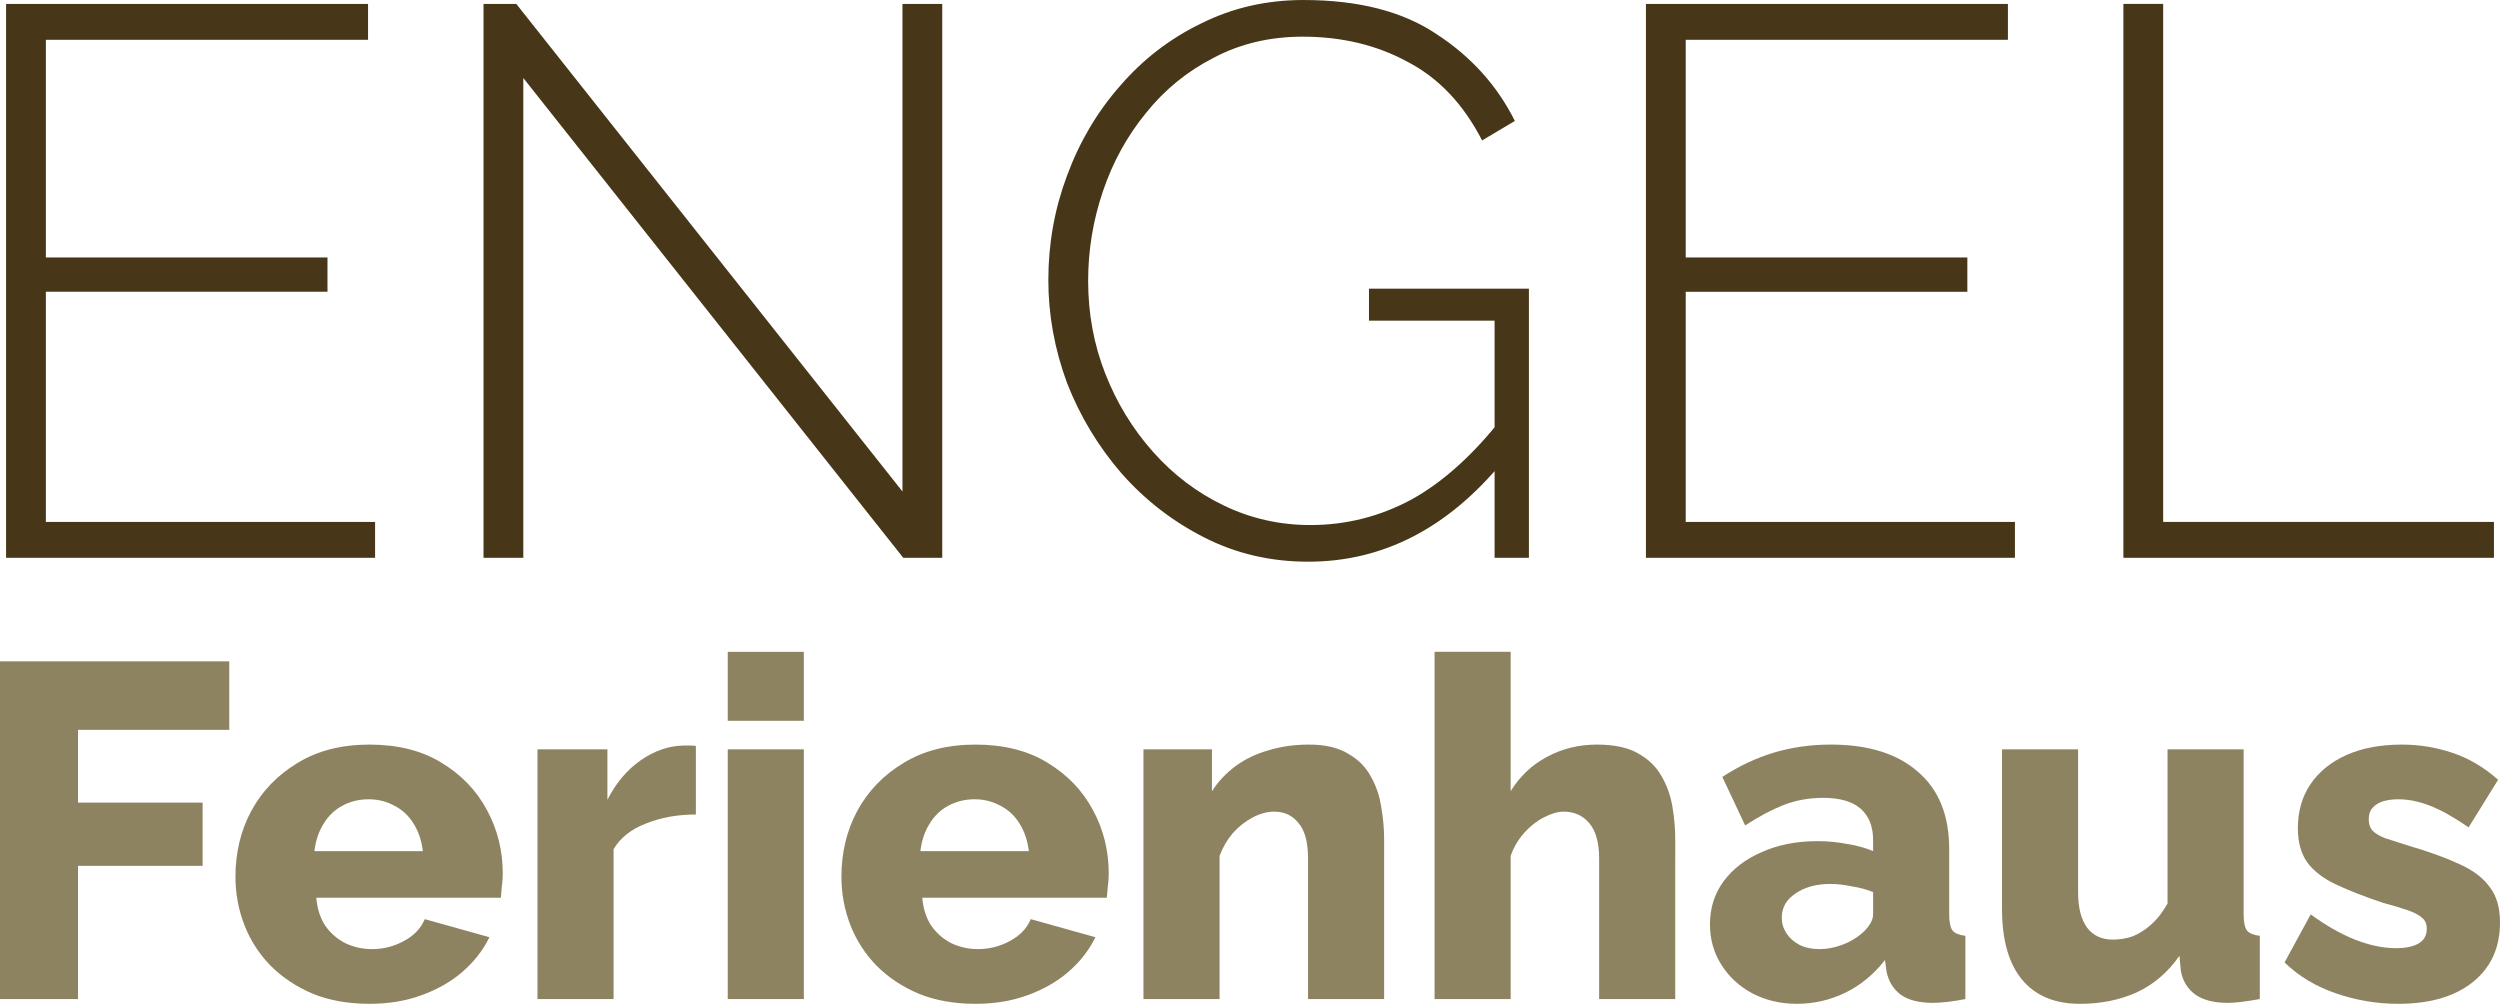
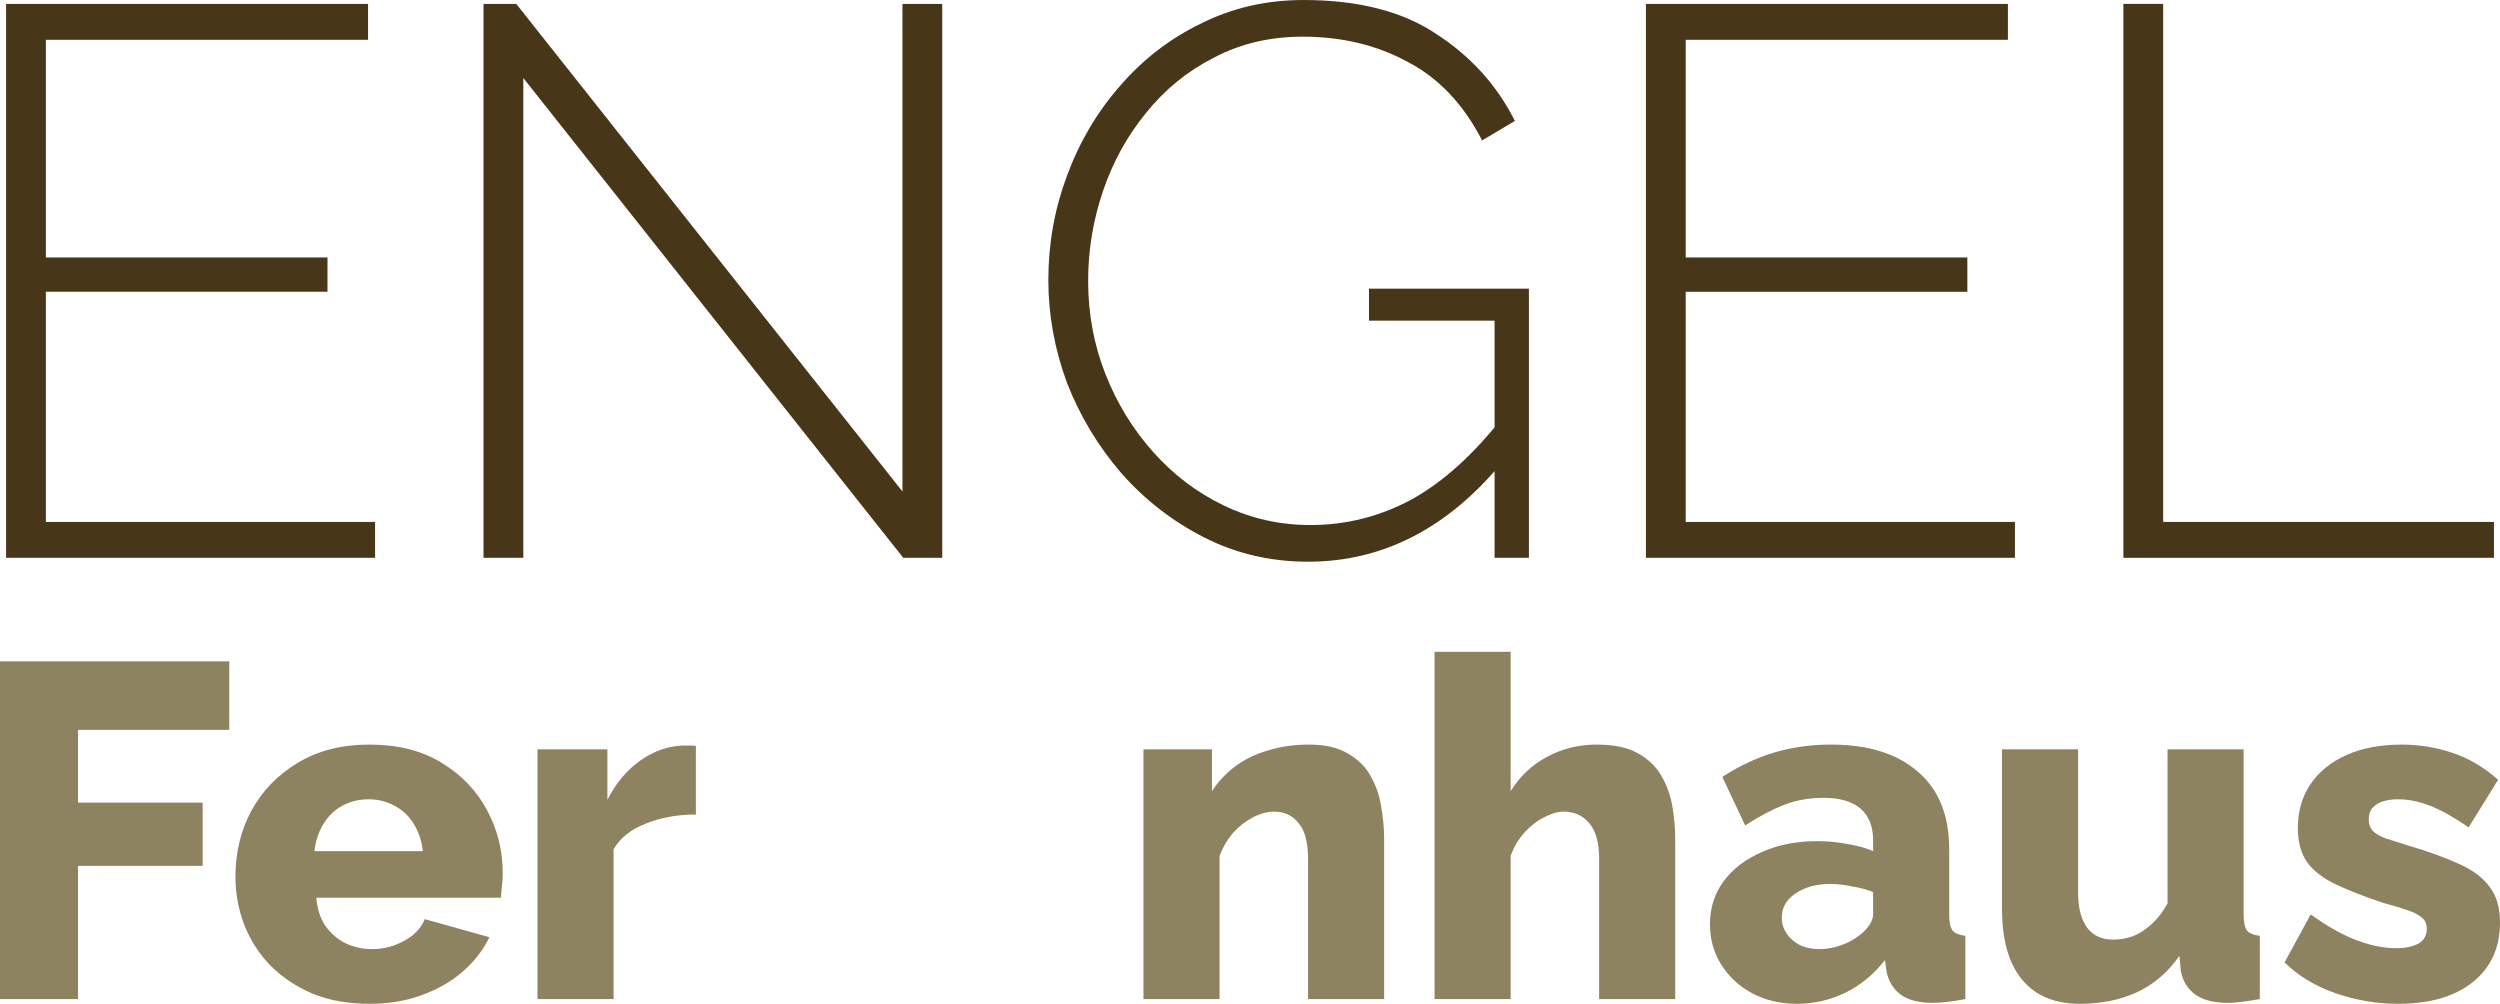
<svg xmlns="http://www.w3.org/2000/svg" xmlns:ns1="http://sodipodi.sourceforge.net/DTD/sodipodi-0.dtd" xmlns:ns2="http://www.inkscape.org/namespaces/inkscape" width="257.543" height="103.41" viewBox="0 0 257.543 103.41" version="1.1" id="svg9" ns1:docname="logo.svg" ns2:version="1.0.2 (e86c870879, 2021-01-15)">
  <defs id="defs13" />
  <ns1:namedview pagecolor="#ffffff" bordercolor="#666666" borderopacity="1" objecttolerance="10" gridtolerance="10" guidetolerance="10" ns2:pageopacity="0" ns2:pageshadow="2" ns2:window-width="640" ns2:window-height="480" id="namedview11" showgrid="false" ns2:zoom="1.9865385" ns2:cx="148.17186" ns2:cy="39.722392" ns2:current-layer="svg9" ns2:document-rotation="0" fit-margin-top="0" fit-margin-left="0" fit-margin-right="0" fit-margin-bottom="0" />
  <g id="g886" transform="translate(-0.069,-0.115)">
    <g aria-label="ENGEL" id="Engel_Ferienhaus" style="font-weight:300;font-size:80.368px;font-family:Raleway-Light, Raleway;fill:#473718;stroke-width:1.03">
      <path d="m 38.709,53.881 v 3.697 H 0.695 V 0.517 H 37.985 V 4.214 H 4.794 V 26.636 H 33.806 V 30.172 H 4.794 v 23.709 z" style="font-style:normal;font-variant:normal;font-weight:300;font-stretch:normal;font-family:'Raleway Thin';-inkscape-font-specification:'Raleway Thin,  Light';stroke-width:1.03" id="path13" />
      <path d="M 53.979,8.152 V 57.578 H 49.88 V 0.517 h 3.375 L 93.037,50.746 V 0.517 h 4.099 V 57.578 h -4.018 z" style="font-style:normal;font-variant:normal;font-weight:300;font-stretch:normal;font-family:'Raleway Thin';-inkscape-font-specification:'Raleway Thin,  Light';stroke-width:1.03" id="path15" />
      <path d="m 134.829,57.98 q -5.786,0 -10.689,-2.491 -4.902,-2.491 -8.519,-6.59 -3.617,-4.179 -5.626,-9.323 -1.929,-5.224 -1.929,-10.609 0,-5.626 1.929,-10.769 1.929,-5.224 5.465,-9.242 3.536,-4.099 8.358,-6.429 4.822,-2.411 10.528,-2.411 8.519,0 13.743,3.536 5.304,3.456 8.037,8.921 l -3.375,2.009 q -2.893,-5.626 -7.715,-8.117 -4.742,-2.572 -10.769,-2.572 -5.063,0 -9.162,2.17 -4.099,2.09 -6.992,5.706 -2.893,3.536 -4.42,8.037 -1.527,4.501 -1.527,9.242 0,5.063 1.768,9.564 1.768,4.501 4.902,8.037 3.134,3.536 7.313,5.545 4.179,2.009 8.921,2.009 5.545,0 10.448,-2.652 4.902,-2.733 9.403,-8.519 v 4.581 q -8.519,10.367 -20.092,10.367 z m 19.208,-24.834 h -12.939 v -3.295 h 16.475 v 27.727 h -3.536 z" style="font-style:normal;font-variant:normal;font-weight:300;font-stretch:normal;font-family:'Raleway Thin';-inkscape-font-specification:'Raleway Thin,  Light';stroke-width:1.03" id="path17" />
      <path d="m 207.642,53.881 v 3.697 H 169.628 V 0.517 h 37.291 V 4.214 h -33.192 v 22.423 h 29.013 v 3.536 h -29.013 v 23.709 z" style="font-style:normal;font-variant:normal;font-weight:300;font-stretch:normal;font-family:'Raleway Thin';-inkscape-font-specification:'Raleway Thin,  Light';stroke-width:1.03" id="path19" />
      <path d="M 218.813,57.578 V 0.517 h 4.099 V 53.881 h 34.076 v 3.697 z" style="font-style:normal;font-variant:normal;font-weight:300;font-stretch:normal;font-family:'Raleway Thin';-inkscape-font-specification:'Raleway Thin,  Light';stroke-width:1.03" id="path21" />
    </g>
  </g>
  <g aria-label="Ferienhaus" id="Engel_Ferienhaus-1" style="font-weight:300;font-size:78px;font-family:Raleway-Light, Raleway;fill:#473718" transform="translate(0.342,-0.115)">
    <g id="g878">
      <path d="M -0.342,103.035 V 68.245 H 23.276 v 7.056 H 7.694 v 7.497 H 20.532 v 6.517 H 7.694 v 13.72 z" style="font-style:normal;font-variant:normal;font-weight:800;font-stretch:normal;font-family:'Raleway Thin';-inkscape-font-specification:'Raleway Thin, Ultra-Bold';fill:#8e8361;fill-opacity:1" id="path24" />
      <path d="m 37.731,103.525 q -3.283,0 -5.831,-1.029 -2.548,-1.078 -4.361,-2.891 -1.764,-1.813 -2.695,-4.165 -0.931,-2.401 -0.931,-4.998 0,-3.724 1.617,-6.762 1.666,-3.087 4.753,-4.949 3.087,-1.911 7.448,-1.911 4.361,0 7.399,1.862 3.087,1.862 4.704,4.9 1.617,2.989 1.617,6.517 0,0.686 -0.098,1.372 -0.049,0.637 -0.098,1.127 h -19.012 q 0.147,1.715 0.931,2.891 0.833,1.176 2.107,1.813 1.274,0.588 2.695,0.588 1.764,0 3.283,-0.833 1.568,-0.833 2.156,-2.254 l 6.664,1.862 q -0.98,2.009 -2.793,3.577 -1.764,1.519 -4.214,2.401 -2.401,0.882 -5.341,0.882 z m -5.684,-15.729 h 11.172 q -0.196,-1.617 -0.931,-2.793 -0.735,-1.225 -1.96,-1.862 -1.225,-0.686 -2.695,-0.686 -1.519,0 -2.744,0.686 -1.176,0.637 -1.911,1.862 -0.735,1.176 -0.931,2.793 z" style="font-style:normal;font-variant:normal;font-weight:800;font-stretch:normal;font-family:'Raleway Thin';-inkscape-font-specification:'Raleway Thin, Ultra-Bold';fill:#8e8361;fill-opacity:1" id="path26" />
      <path d="m 71.345,84.023 q -2.842,0 -5.145,0.931 -2.303,0.882 -3.332,2.646 v 15.435 h -7.84 V 77.31 h 7.203 v 5.194 q 1.323,-2.597 3.43,-4.067 2.107,-1.47 4.41,-1.519 0.539,0 0.784,0 0.294,0 0.49,0.049 z" style="font-style:normal;font-variant:normal;font-weight:800;font-stretch:normal;font-family:'Raleway Thin';-inkscape-font-specification:'Raleway Thin, Ultra-Bold';fill:#8e8361;fill-opacity:1" id="path28" />
-       <path d="M 74.628,103.035 V 77.31 h 7.84 v 25.725 z m 0,-28.665 v -7.105 h 7.84 v 7.105 z" style="font-style:normal;font-variant:normal;font-weight:800;font-stretch:normal;font-family:'Raleway Thin';-inkscape-font-specification:'Raleway Thin, Ultra-Bold';fill:#8e8361;fill-opacity:1" id="path30" />
-       <path d="m 100.157,103.525 q -3.283,0 -5.831,-1.029 -2.548,-1.078 -4.361,-2.891 -1.764,-1.813 -2.695,-4.165 -0.931,-2.401 -0.931,-4.998 0,-3.724 1.617,-6.762 1.666,-3.087 4.753,-4.949 3.087,-1.911 7.448,-1.911 4.361,0 7.399,1.862 3.087,1.862 4.704,4.9 1.617,2.989 1.617,6.517 0,0.686 -0.098,1.372 -0.049,0.637 -0.098,1.127 H 94.669 q 0.147,1.715 0.931,2.891 0.833,1.176 2.107,1.813 1.274,0.588 2.695,0.588 1.764,0 3.283,-0.833 1.568,-0.833 2.156,-2.254 l 6.664,1.862 q -0.98,2.009 -2.793,3.577 -1.764,1.519 -4.214,2.401 -2.401,0.882 -5.341,0.882 z M 94.473,87.796 h 11.172 q -0.196,-1.617 -0.931,-2.793 -0.735,-1.225 -1.96,-1.862 -1.225,-0.686 -2.695,-0.686 -1.519,0 -2.744,0.686 -1.176,0.637 -1.911,1.862 -0.735,1.176 -0.931,2.793 z" style="font-style:normal;font-variant:normal;font-weight:800;font-stretch:normal;font-family:'Raleway Thin';-inkscape-font-specification:'Raleway Thin, Ultra-Bold';fill:#8e8361;fill-opacity:1" id="path32" />
      <path d="m 142.248,103.035 h -7.84 V 88.58 q 0,-2.548 -0.98,-3.675 -0.931,-1.176 -2.499,-1.176 -1.078,0 -2.205,0.588 -1.127,0.588 -2.058,1.617 -0.882,1.029 -1.372,2.352 v 14.749 h -7.84 V 77.31 h 7.056 v 4.312 q 0.98,-1.519 2.45,-2.597 1.47,-1.078 3.381,-1.617 1.911,-0.588 4.165,-0.588 2.499,0 4.018,0.931 1.568,0.882 2.352,2.352 0.833,1.47 1.078,3.185 0.294,1.666 0.294,3.283 z" style="font-style:normal;font-variant:normal;font-weight:800;font-stretch:normal;font-family:'Raleway Thin';-inkscape-font-specification:'Raleway Thin, Ultra-Bold';fill:#8e8361;fill-opacity:1" id="path34" />
      <path d="m 172.236,103.035 h -7.84 V 88.58 q 0,-2.499 -1.029,-3.675 -0.98,-1.176 -2.646,-1.176 -0.882,0 -2.009,0.588 -1.078,0.539 -2.009,1.568 -0.931,1.029 -1.421,2.401 v 14.749 h -7.84 V 67.265 h 7.84 v 14.357 q 1.421,-2.303 3.724,-3.528 2.352,-1.274 5.145,-1.274 2.646,0 4.214,0.882 1.617,0.882 2.45,2.352 0.833,1.421 1.127,3.136 0.294,1.715 0.294,3.381 z" style="font-style:normal;font-variant:normal;font-weight:800;font-stretch:normal;font-family:'Raleway Thin';-inkscape-font-specification:'Raleway Thin, Ultra-Bold';fill:#8e8361;fill-opacity:1" id="path36" />
      <path d="m 175.813,95.342 q 0,-2.548 1.421,-4.459 1.421,-1.911 3.92,-2.989 2.499,-1.127 5.733,-1.127 1.568,0 3.087,0.294 1.519,0.245 2.646,0.735 v -1.127 q 0,-2.107 -1.274,-3.234 -1.274,-1.127 -3.871,-1.127 -2.156,0 -4.067,0.735 -1.862,0.735 -3.969,2.107 l -2.352,-4.998 q 2.548,-1.666 5.292,-2.499 2.793,-0.833 5.88,-0.833 5.782,0 8.967,2.793 3.234,2.744 3.234,7.987 v 6.713 q 0,1.176 0.343,1.666 0.392,0.441 1.323,0.539 v 6.517 q -0.98,0.196 -1.862,0.294 -0.833,0.098 -1.47,0.098 -2.205,0 -3.381,-0.882 -1.127,-0.882 -1.421,-2.401 l -0.147,-1.127 q -1.715,2.205 -4.116,3.381 -2.352,1.127 -4.949,1.127 -2.548,0 -4.606,-1.078 -2.009,-1.078 -3.185,-2.94 -1.176,-1.862 -1.176,-4.165 z m 15.582,0.98 q 0.539,-0.441 0.882,-0.98 0.343,-0.539 0.343,-1.029 v -2.303 q -0.98,-0.392 -2.205,-0.588 -1.176,-0.245 -2.205,-0.245 -2.156,0 -3.577,0.98 -1.421,0.931 -1.421,2.499 0,0.882 0.49,1.617 0.49,0.735 1.323,1.176 0.882,0.441 2.058,0.441 1.176,0 2.352,-0.441 1.176,-0.441 1.96,-1.127 z" style="font-style:normal;font-variant:normal;font-weight:800;font-stretch:normal;font-family:'Raleway Thin';-inkscape-font-specification:'Raleway Thin, Ultra-Bold';fill:#8e8361;fill-opacity:1" id="path38" />
      <path d="m 205.899,93.774 v -16.464 h 7.84 v 14.749 q 0,2.352 0.931,3.626 0.931,1.225 2.646,1.225 1.078,0 2.058,-0.343 0.98,-0.392 1.911,-1.225 0.931,-0.833 1.666,-2.156 v -15.876 h 7.84 v 17.003 q 0,1.176 0.343,1.666 0.392,0.441 1.323,0.539 v 6.517 q -1.078,0.196 -1.911,0.294 -0.784,0.098 -1.421,0.098 -2.058,0 -3.283,-0.833 -1.225,-0.882 -1.519,-2.45 l -0.147,-1.568 q -1.764,2.548 -4.41,3.773 -2.597,1.176 -5.831,1.176 -3.92,0 -5.978,-2.499 -2.058,-2.499 -2.058,-7.252 z" style="font-style:normal;font-variant:normal;font-weight:800;font-stretch:normal;font-family:'Raleway Thin';-inkscape-font-specification:'Raleway Thin, Ultra-Bold';fill:#8e8361;fill-opacity:1" id="path40" />
      <path d="m 246.716,103.525 q -3.283,0 -6.419,-1.078 -3.136,-1.078 -5.292,-3.185 l 2.695,-4.949 q 2.352,1.715 4.557,2.597 2.254,0.882 4.214,0.882 1.519,0 2.352,-0.49 0.833,-0.49 0.833,-1.519 0,-0.735 -0.49,-1.127 -0.49,-0.441 -1.519,-0.784 -0.98,-0.343 -2.45,-0.735 -2.94,-0.98 -4.9,-1.911 -1.96,-0.931 -2.94,-2.254 -0.98,-1.372 -0.98,-3.528 0,-2.597 1.274,-4.508 1.323,-1.96 3.724,-3.038 2.401,-1.078 5.733,-1.078 2.646,0 5.145,0.833 2.548,0.833 4.753,2.793 l -3.038,4.9 q -2.205,-1.519 -3.92,-2.205 -1.715,-0.686 -3.332,-0.686 -0.833,0 -1.519,0.196 -0.686,0.196 -1.127,0.686 -0.392,0.441 -0.392,1.176 0,0.735 0.392,1.176 0.441,0.441 1.323,0.784 0.931,0.294 2.303,0.735 3.185,0.931 5.292,1.911 2.107,0.931 3.136,2.352 1.078,1.372 1.078,3.675 0,3.92 -2.842,6.174 -2.793,2.205 -7.644,2.205 z" style="font-style:normal;font-variant:normal;font-weight:800;font-stretch:normal;font-family:'Raleway Thin';-inkscape-font-specification:'Raleway Thin, Ultra-Bold';fill:#8e8361;fill-opacity:1" id="path42" />
    </g>
  </g>
</svg>